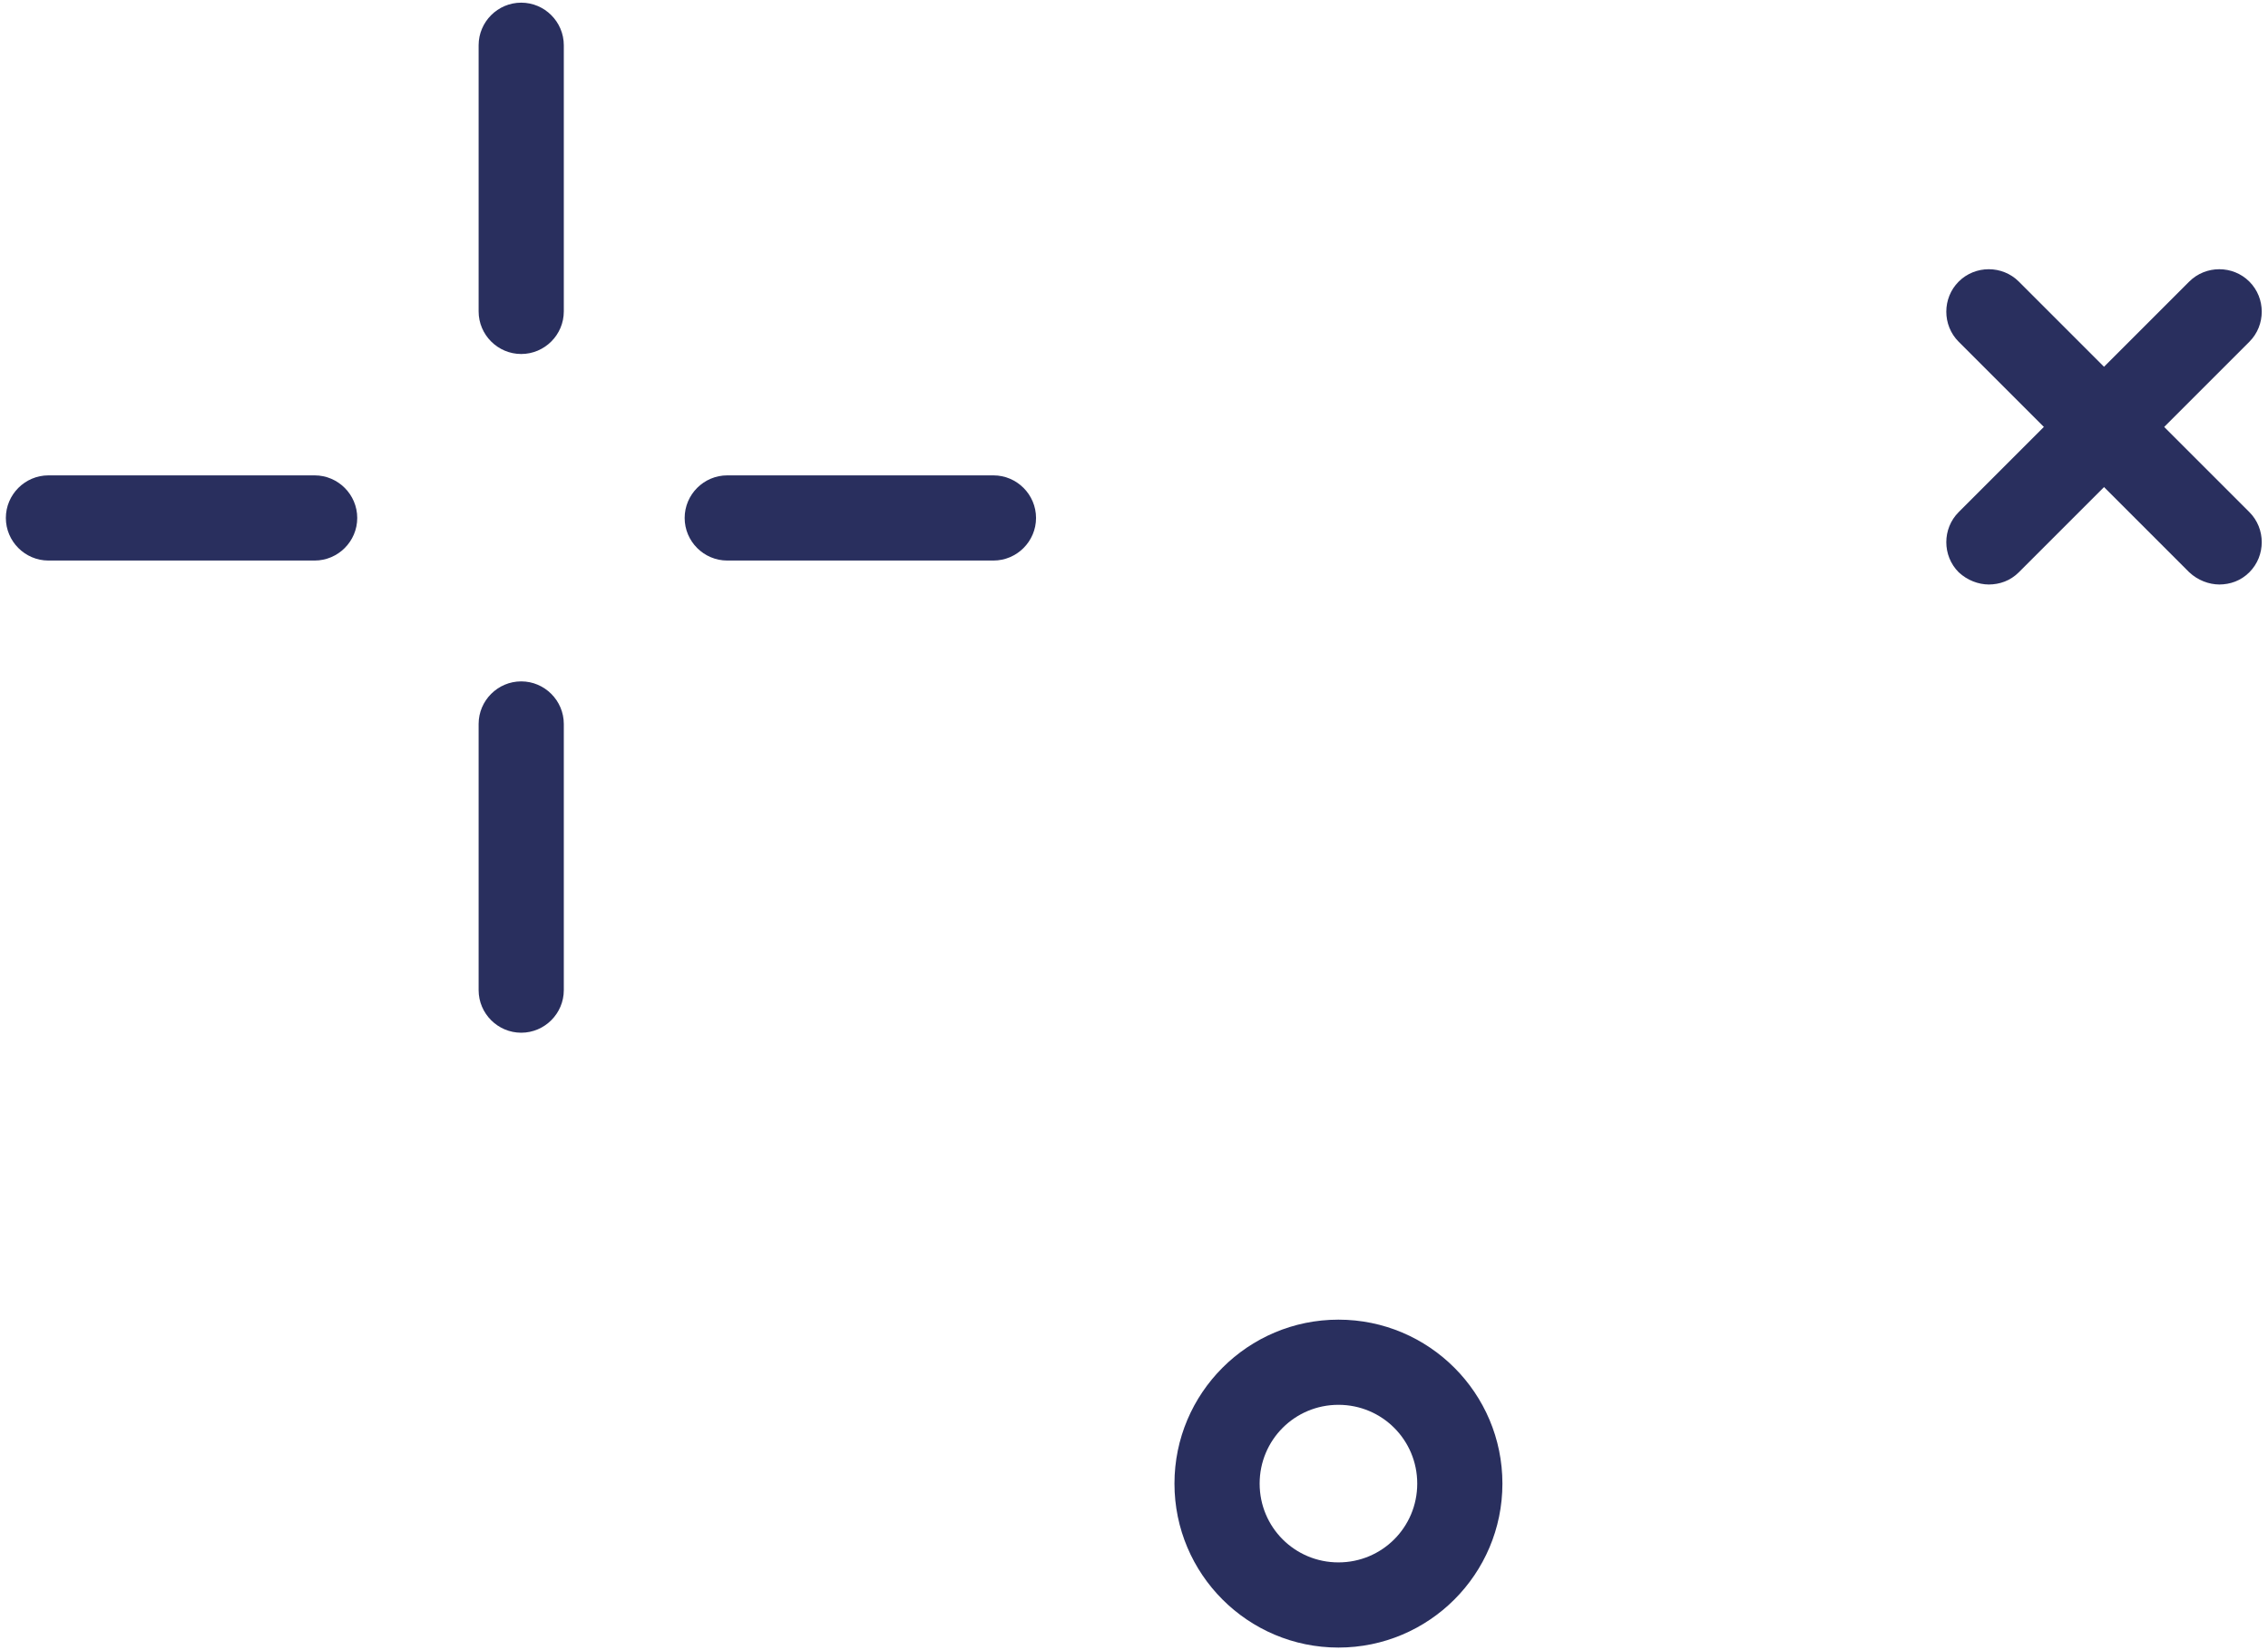
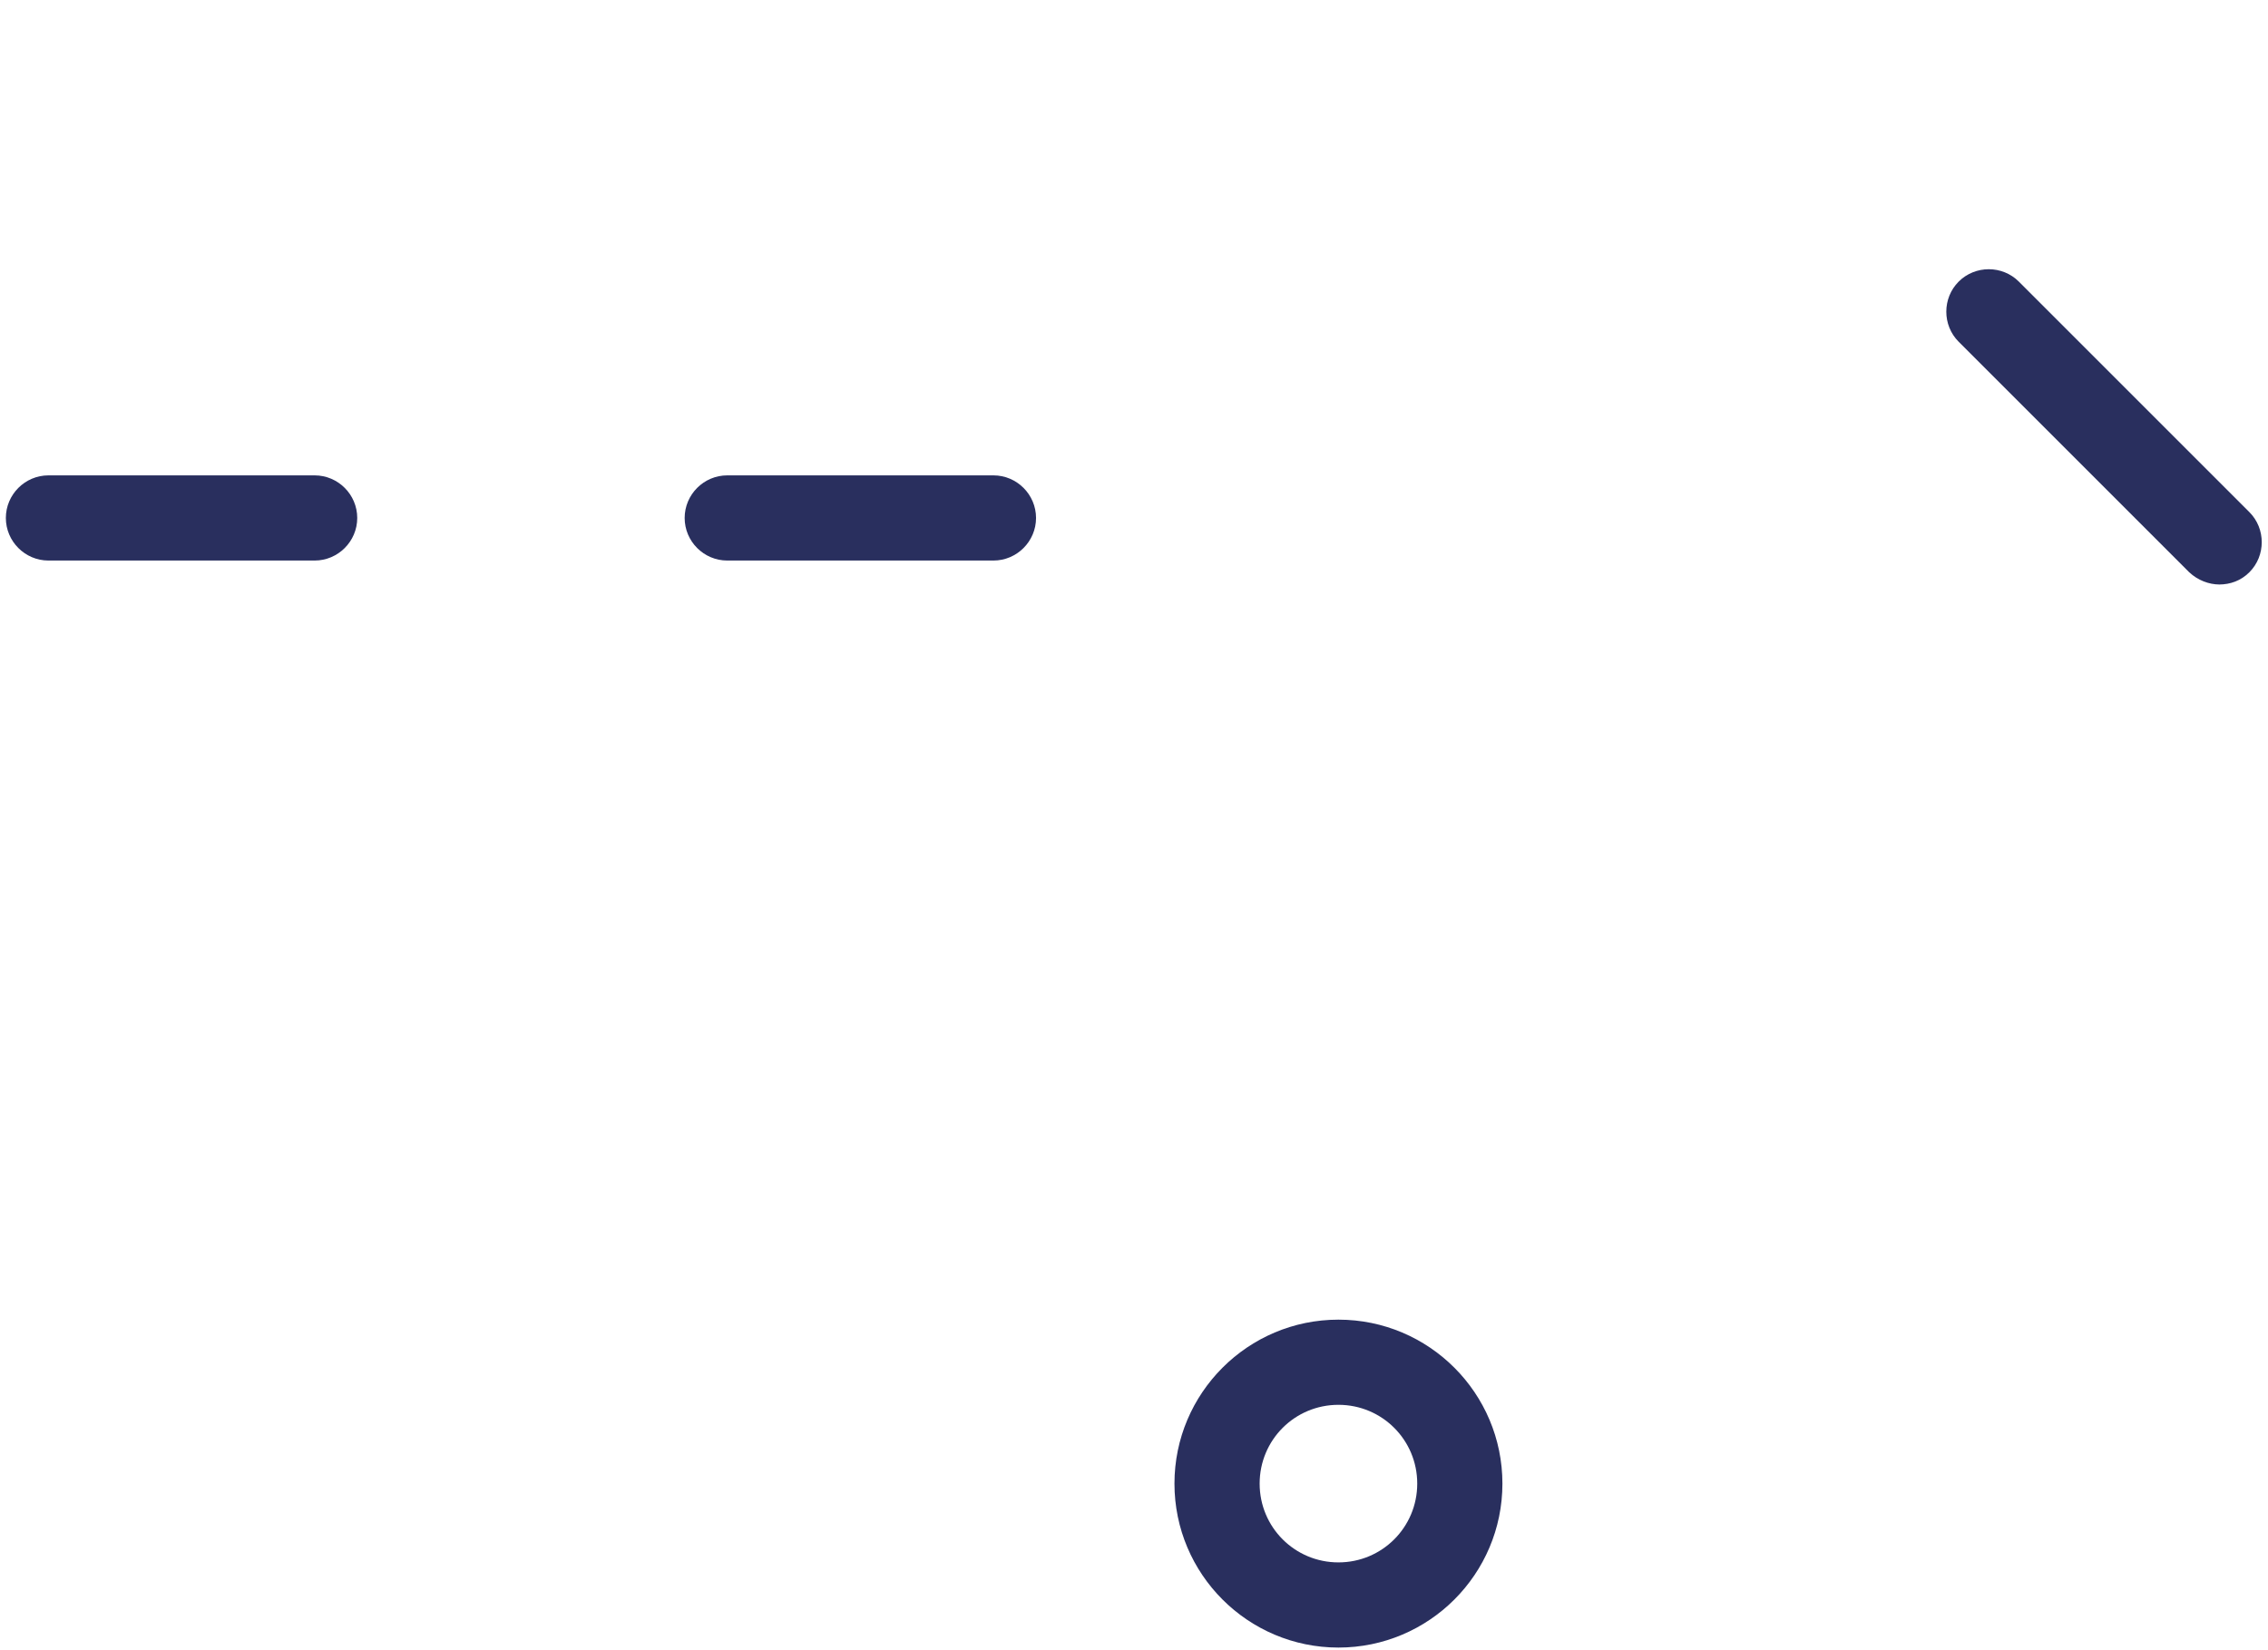
<svg xmlns="http://www.w3.org/2000/svg" id="illustration" version="1.1" viewBox="0 0 426 310">
  <g>
-     <path d="M97.9,66.5c-4.4,0-8-3.6-8-8V8.5c0-4.4,3.6-8,8-8s8,3.6,8,8v50c0,4.4-3.6,8-8,8Z" style="fill: #292f5e; stroke-width: 0px;" />
-     <path d="M97.9,194c-4.4,0-8-3.6-8-8v-50c0-4.4,3.6-8,8-8s8,3.6,8,8v50c0,4.4-3.6,8-8,8Z" style="fill: #292f5e; stroke-width: 0px;" />
    <path d="M186.6,105.3h-50c-4.4,0-8-3.6-8-8s3.6-8,8-8h50c4.4,0,8,3.6,8,8s-3.6,8-8,8Z" style="fill: #292f5e; stroke-width: 0px;" />
    <path d="M59.1,105.3H9.1c-4.4,0-8-3.6-8-8s3.6-8,8-8h50c4.4,0,8,3.6,8,8s-3.6,8-8,8Z" style="fill: #292f5e; stroke-width: 0px;" />
  </g>
  <path d="M251.4,309.5c-17,0-30.8-13.8-30.8-30.8s13.8-30.8,30.8-30.8,30.8,13.8,30.8,30.8-13.8,30.8-30.8,30.8ZM251.4,263.9c-8.2,0-14.8,6.6-14.8,14.8s6.6,14.8,14.8,14.8,14.8-6.6,14.8-14.8-6.6-14.8-14.8-14.8Z" style="fill: #292f5e; stroke-width: 0px;" />
  <path d="M416.9,109.8c-2,0-4.1-.8-5.7-2.3l-43.3-43.3c-3.1-3.1-3.1-8.2,0-11.3,3.1-3.1,8.2-3.1,11.3,0l43.3,43.3c3.1,3.1,3.1,8.2,0,11.3-1.6,1.6-3.6,2.3-5.7,2.3Z" style="fill: #292f5e; stroke-width: 0px;" />
-   <path d="M373.6,109.8c-2,0-4.1-.8-5.7-2.3-3.1-3.1-3.1-8.2,0-11.3l43.3-43.3c3.1-3.1,8.2-3.1,11.3,0,3.1,3.1,3.1,8.2,0,11.3l-43.3,43.3c-1.6,1.6-3.6,2.3-5.7,2.3Z" style="fill: #292f5e; stroke-width: 0px;" />
</svg>